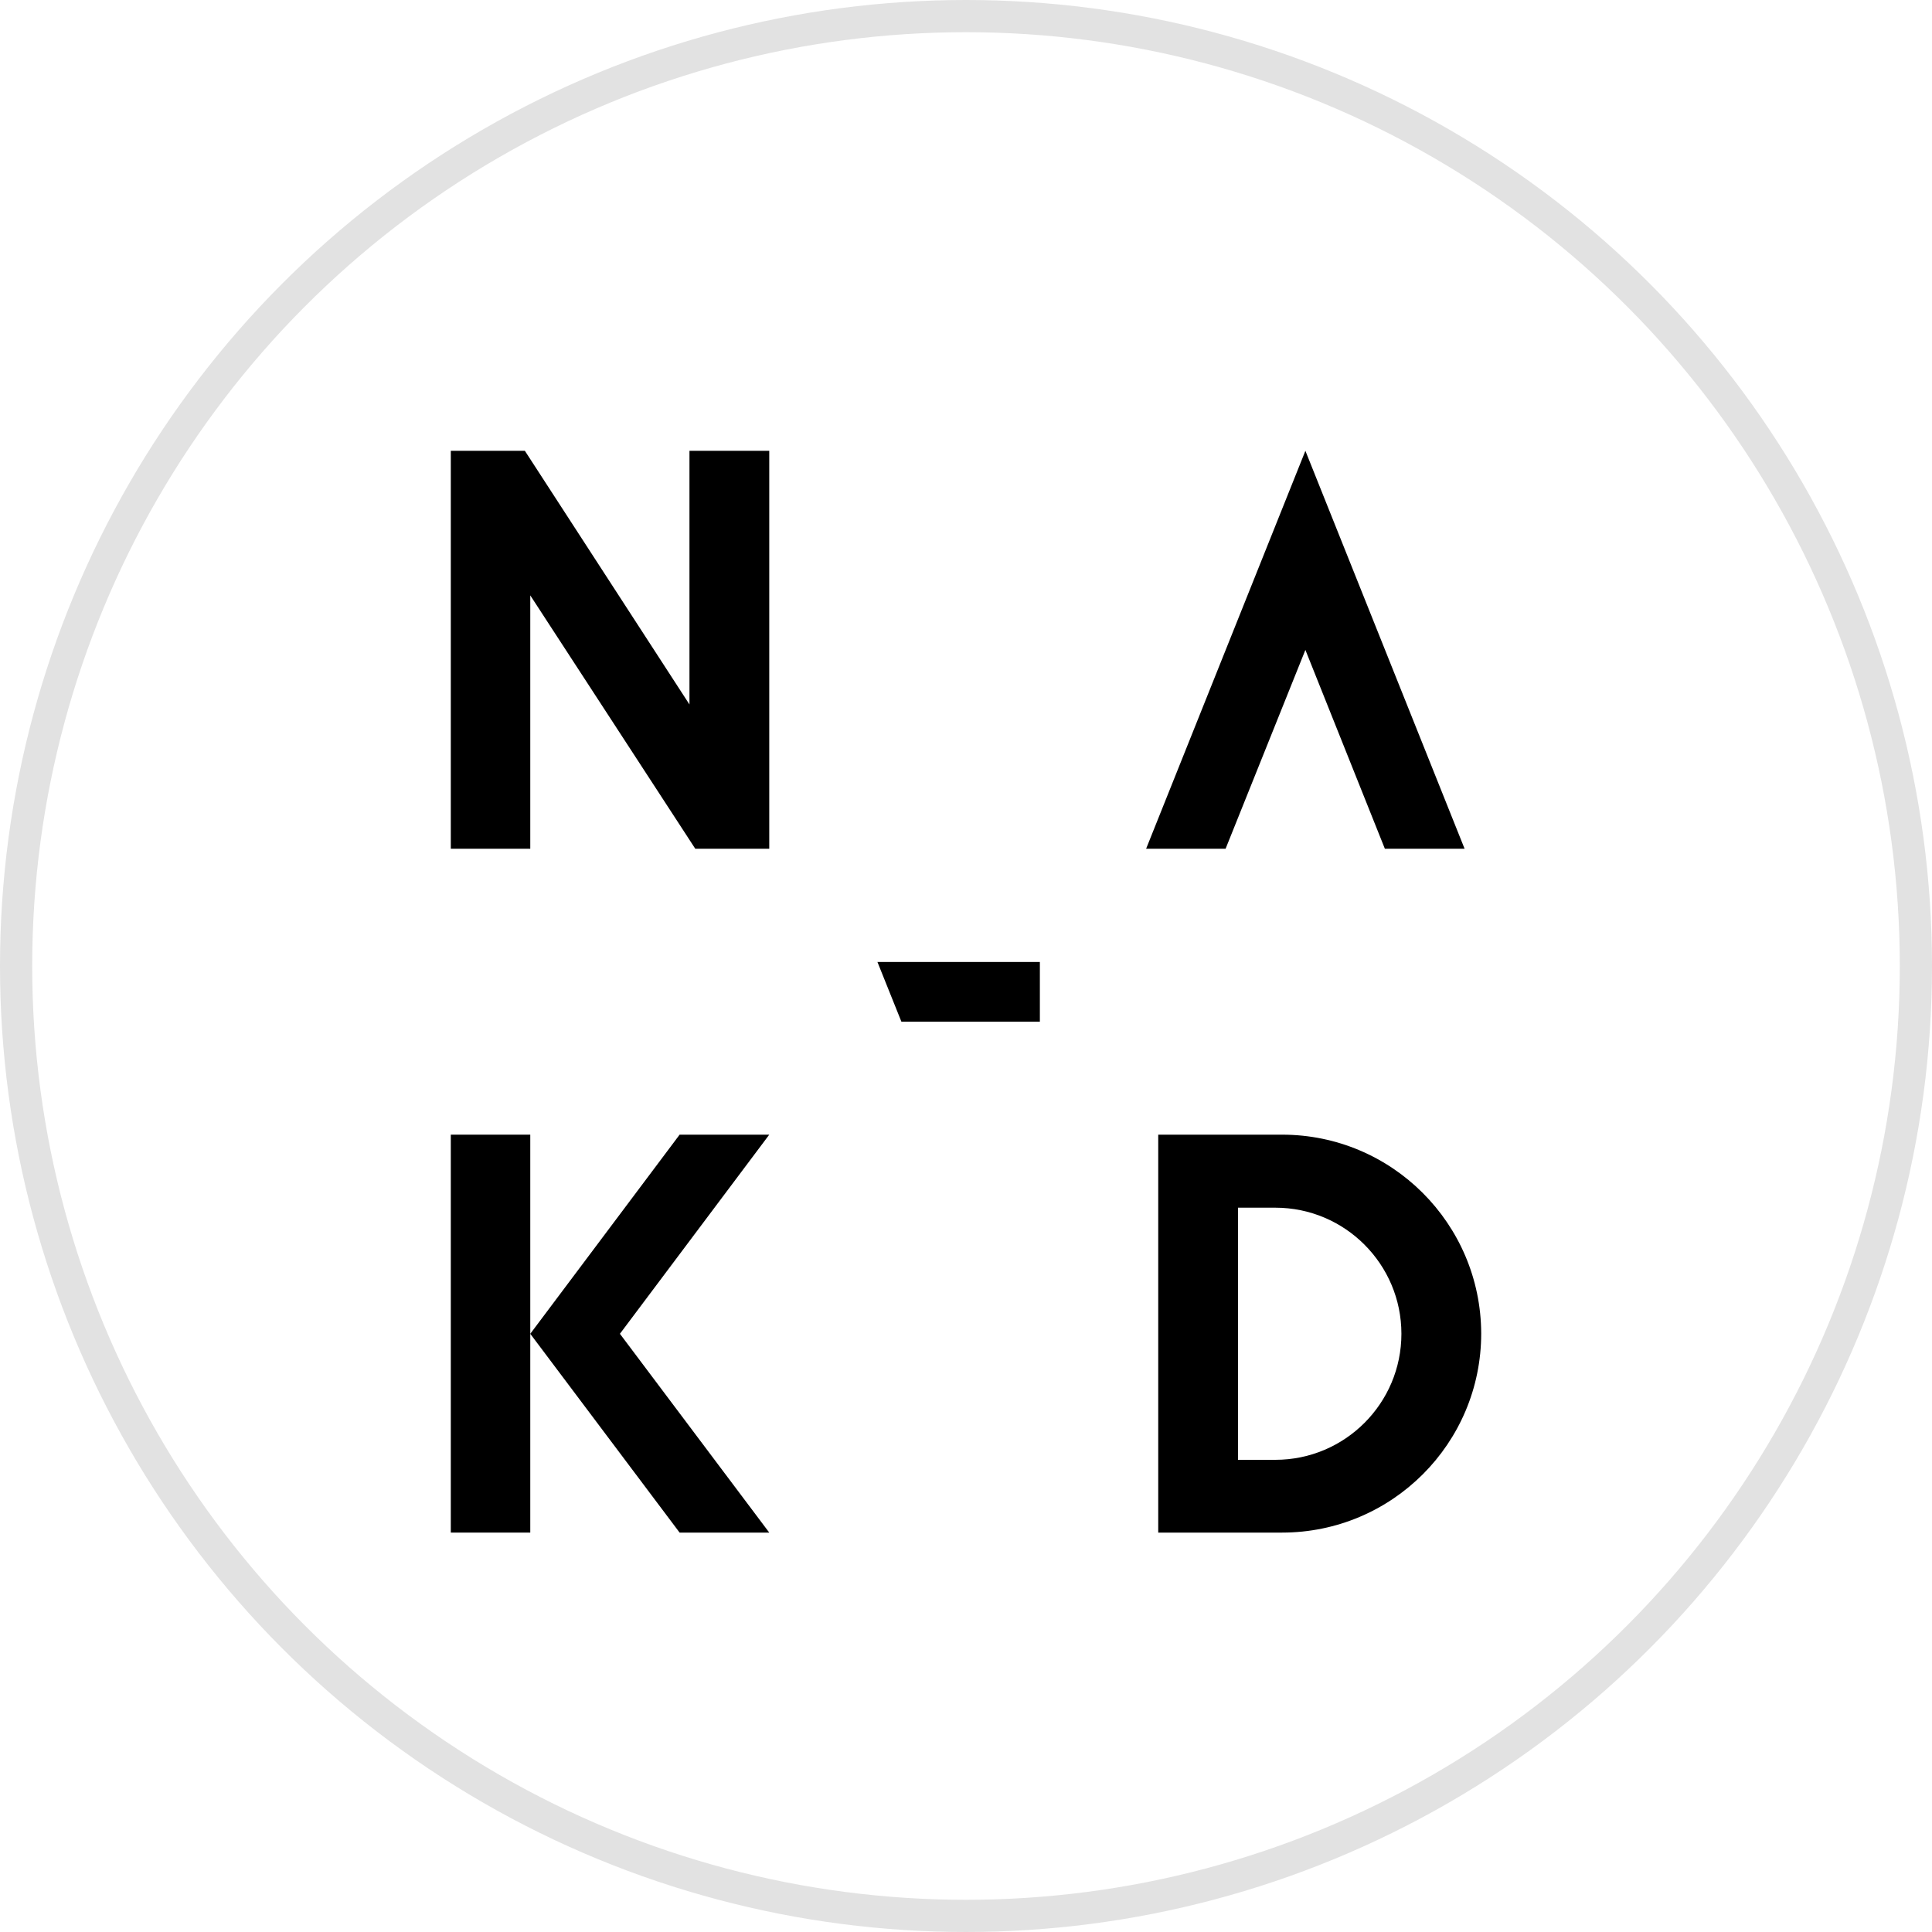
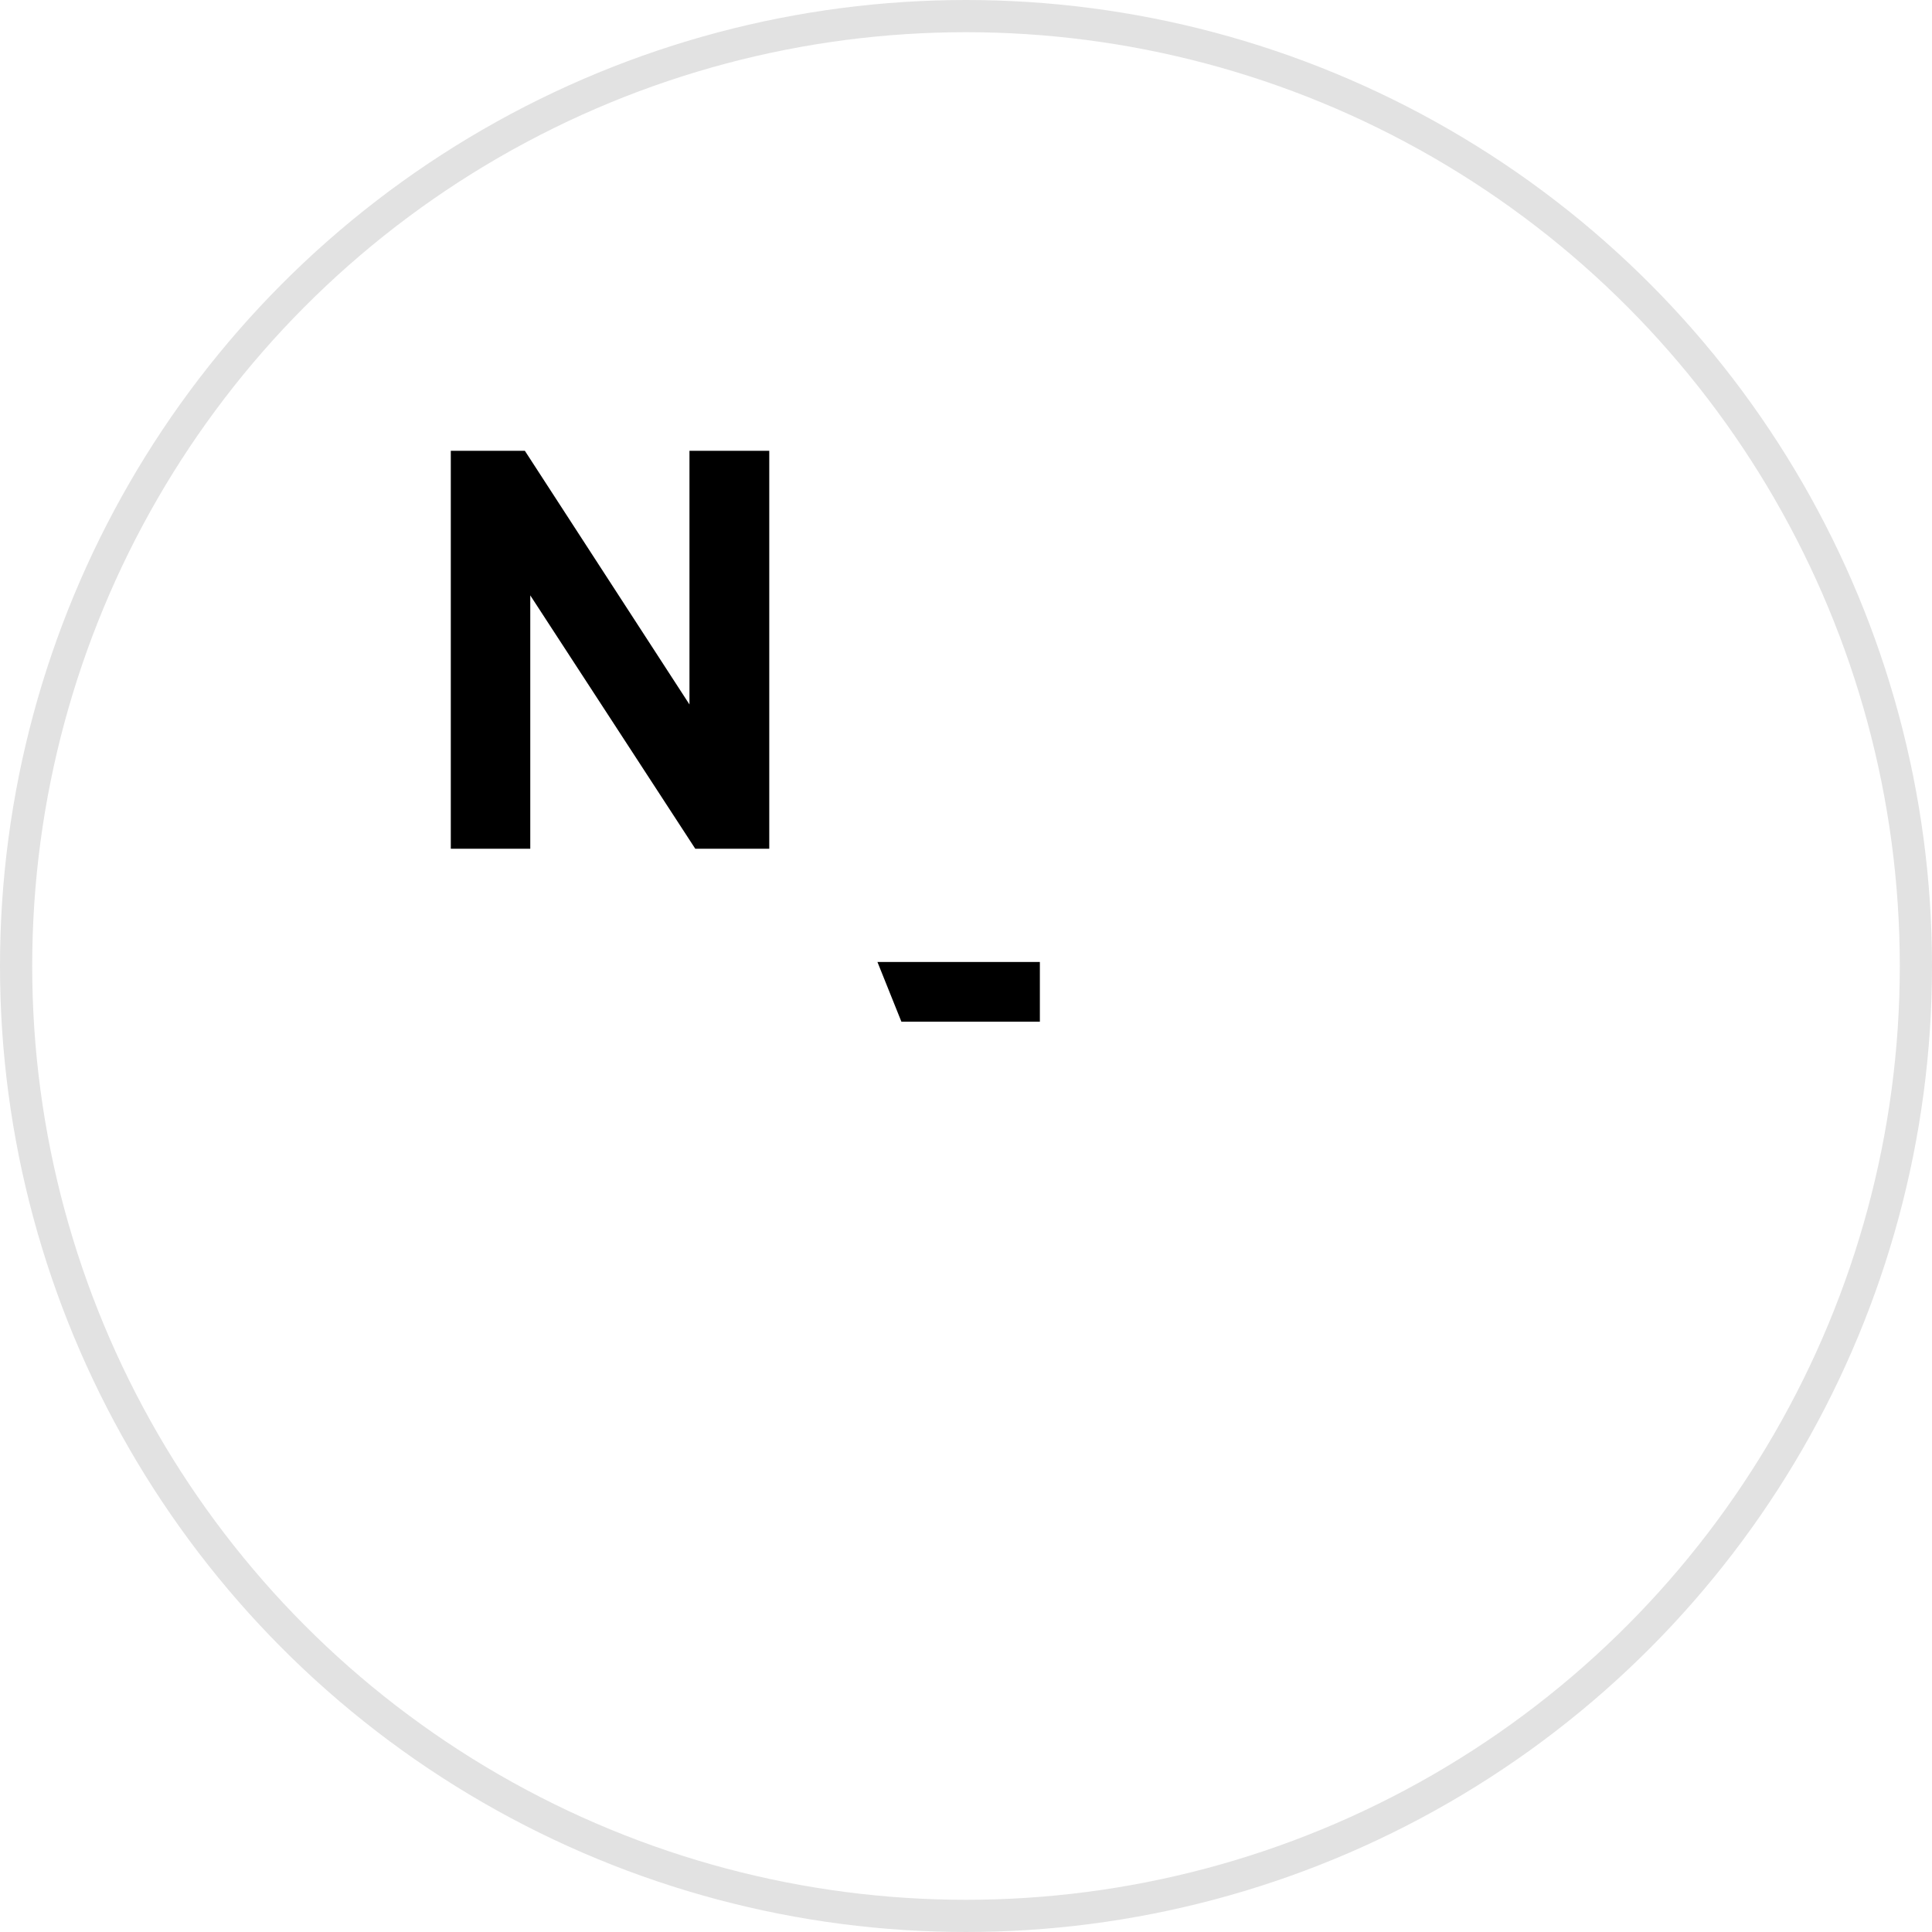
<svg xmlns="http://www.w3.org/2000/svg" xmlns:xlink="http://www.w3.org/1999/xlink" width="30px" height="30px" viewBox="0 0 30 30" version="1.1">
  <title>Merchant-icon / NA-KD</title>
  <defs>
    <circle id="path-1" cx="15" cy="15" r="15" />
  </defs>
  <g id="Merchant-icon-/-NA-KD" stroke="none" stroke-width="1" fill="none" fill-rule="evenodd">
    <g id="Merchant-icon">
      <mask id="mask-2" fill="white">
        <use xlink:href="#path-1" />
      </mask>
      <circle stroke="#E2E2E2" stroke-width="0.5" cx="15" cy="15" r="14.75" />
      <g id="NA-KD-app" mask="url(#mask-2)">
        <g transform="translate(7, 7)" id="Group">
-           <polygon id="Path" fill="#000000" fill-rule="nonzero" points="13.27 -1.40832255e-15 10.797 6.179 12.031 6.179 13.27 3.092 14.504 6.179 15.742 6.179" />
          <g transform="translate(0, 10.619)" fill="#000000" fill-rule="nonzero" id="Path">
-             <polygon points="-7.04161274e-16 2.8166451e-15 -7.04161274e-16 6.179 1.234 6.179 1.234 3.092 1.234 2.8166451e-15" />
-             <polygon points="4.945 2.8166451e-15 3.553 2.8166451e-15 1.234 3.092 3.553 6.179 4.945 6.179 2.626 3.092" />
-           </g>
+             </g>
          <polygon id="Path" fill="#000000" fill-rule="nonzero" points="9.147 7.938 6.625 7.938 6.997 8.865 9.147 8.865" />
          <polygon id="Path" fill="#000000" fill-rule="nonzero" points="3.706 -1.40832255e-15 3.706 3.939 1.15 -1.40832255e-15 1.40832255e-15 -1.40832255e-15 1.40832255e-15 6.179 1.234 6.179 1.234 2.245 3.796 6.179 4.945 6.179 4.945 -1.40832255e-15" />
-           <path d="M12.908,10.619 L10.985,10.619 L10.985,16.798 L12.908,16.798 C14.613,16.798 16,15.415 16,13.706 C15.995,12.001 14.613,10.619 12.908,10.619 Z M12.804,15.668 L12.224,15.668 L12.224,11.753 L12.804,11.753 C13.884,11.753 14.761,12.631 14.761,13.711 C14.761,14.791 13.884,15.668 12.804,15.668 Z" id="Shape" fill="#000000" fill-rule="nonzero" />
        </g>
      </g>
    </g>
  </g>
</svg>